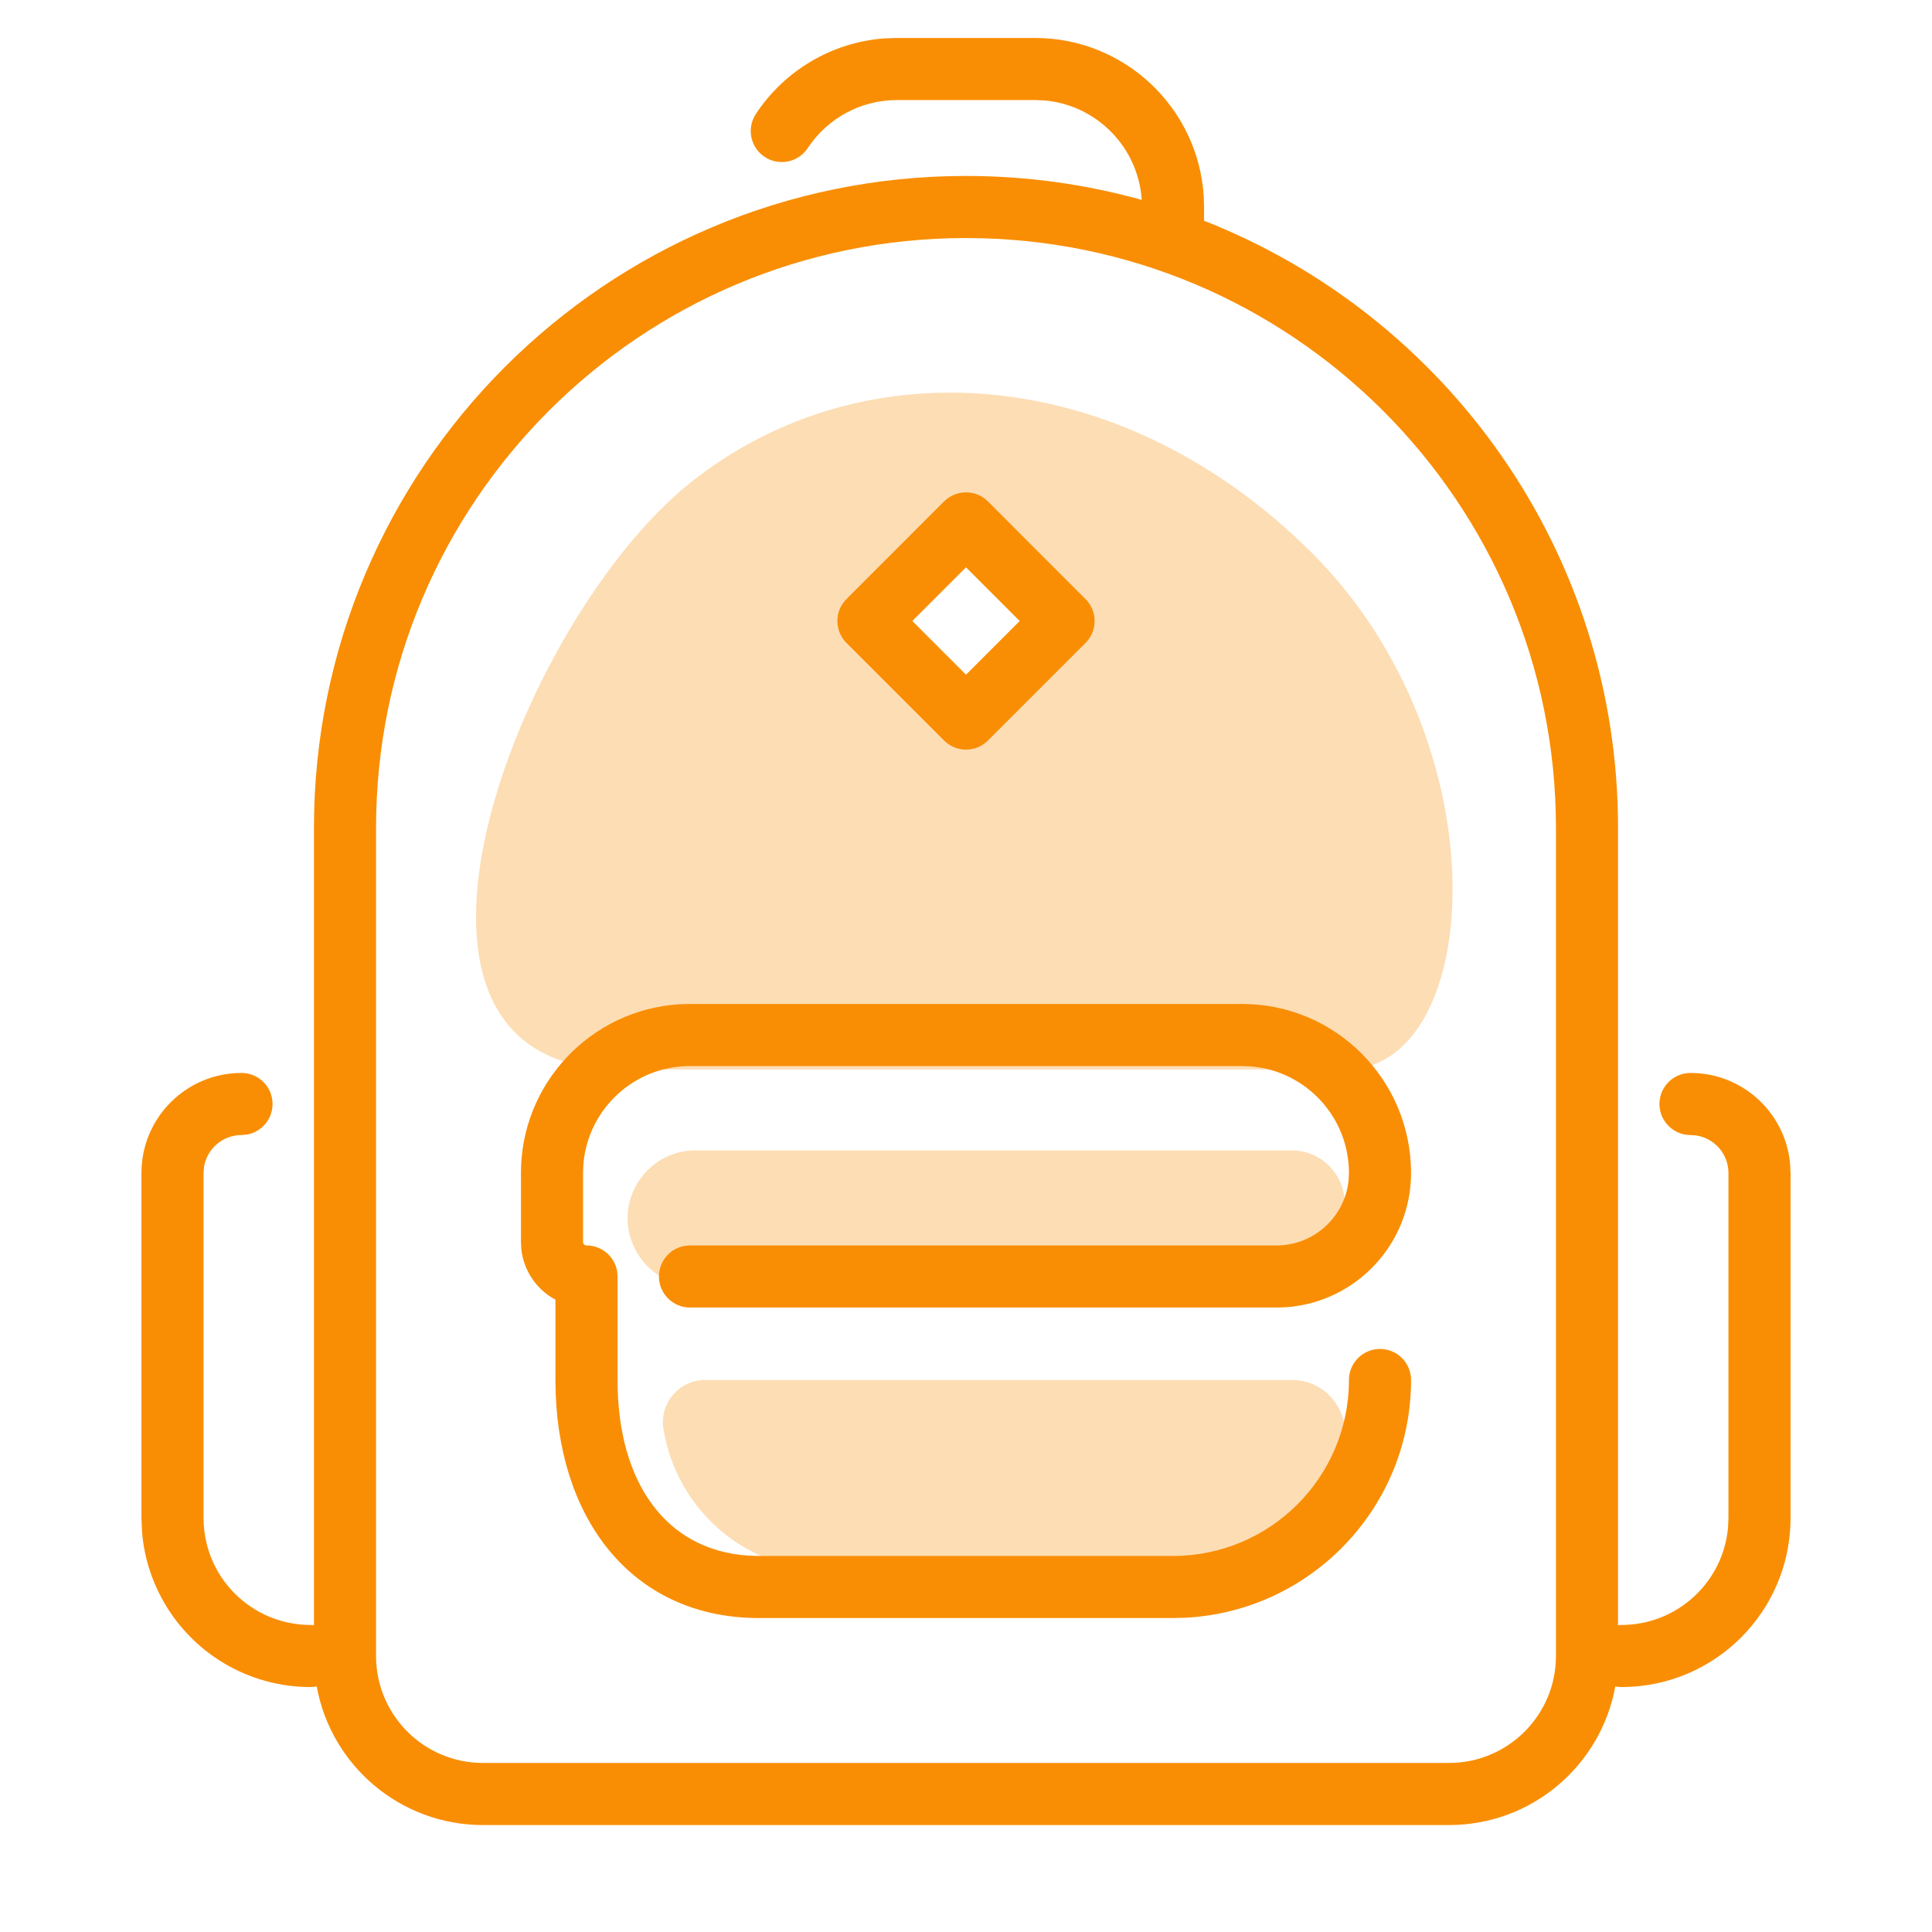
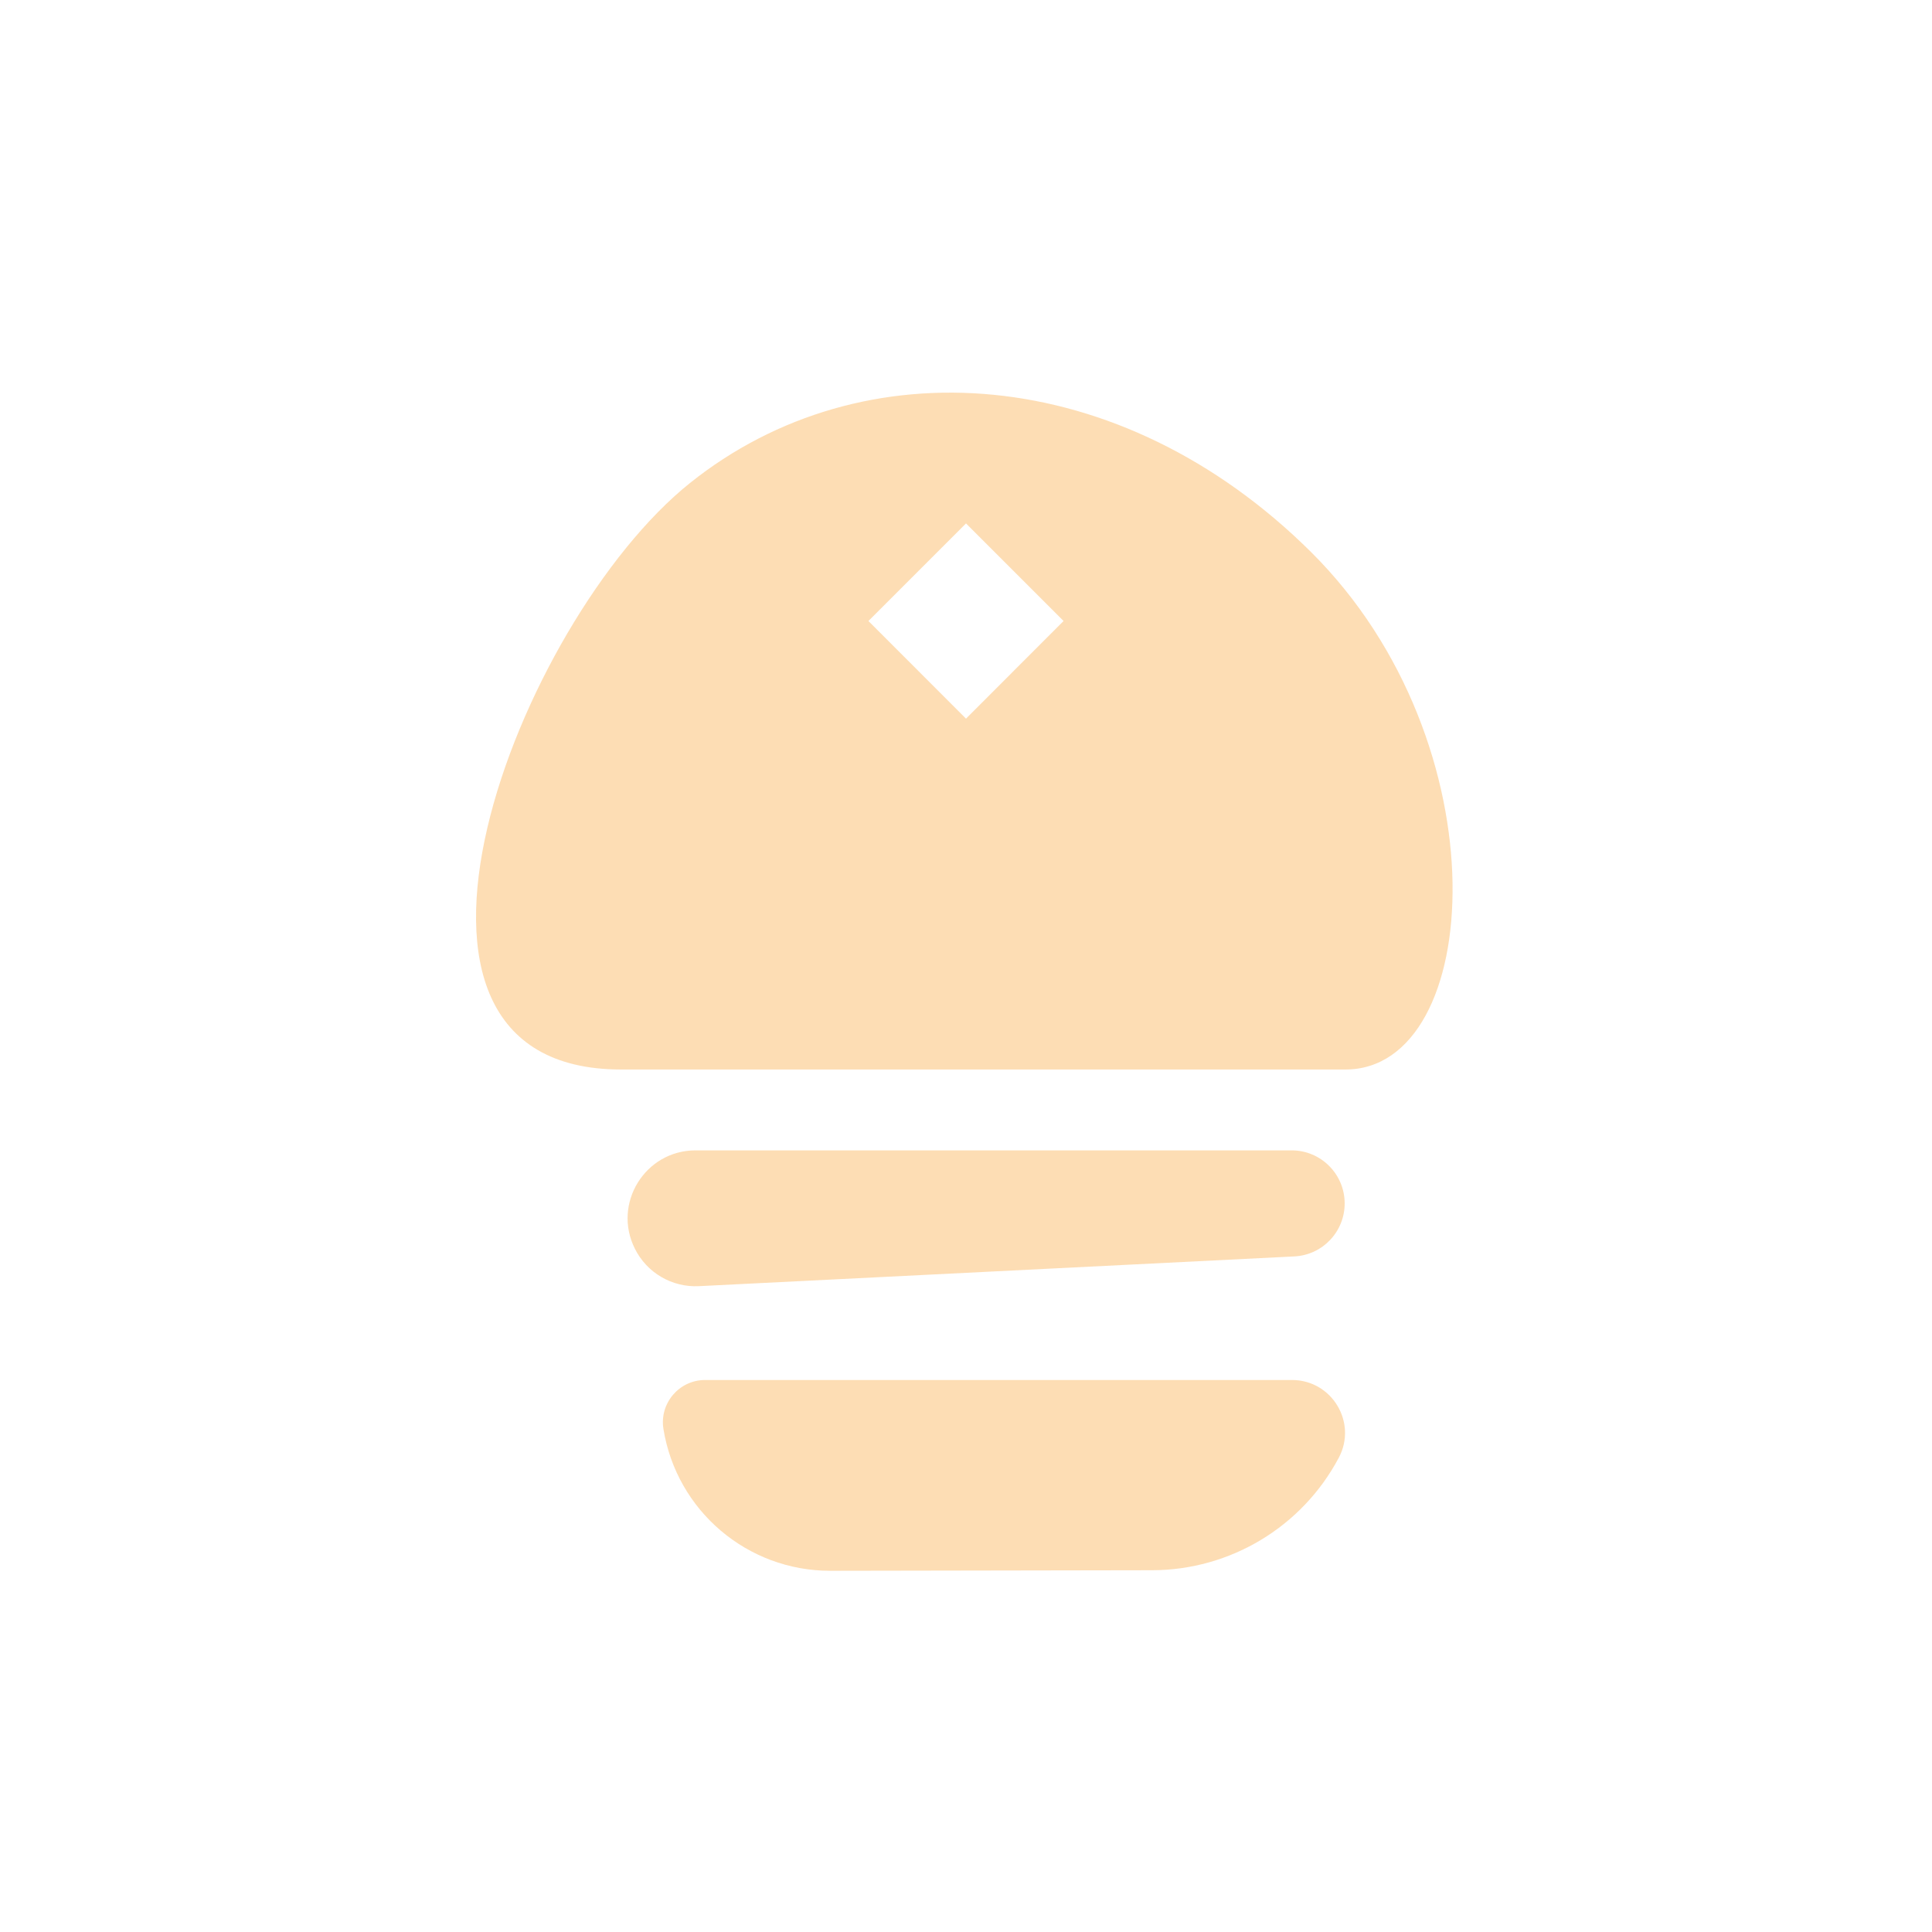
<svg xmlns="http://www.w3.org/2000/svg" width="28" height="28" viewBox="0 0 28 28" fill="none">
-   <path fill-rule="evenodd" clip-rule="evenodd" d="M15 0.55C16.299 0.55 17.362 1.561 17.445 2.839L17.45 3V3.199C20.963 4.578 23.45 7.998 23.45 12V23.553C23.466 23.551 23.483 23.55 23.5 23.55C24.308 23.55 24.972 22.931 25.044 22.141L25.05 22V17C25.05 16.726 24.851 16.5 24.589 16.457L24.5 16.45C24.252 16.45 24.05 16.248 24.05 16C24.05 15.751 24.252 15.55 24.5 15.55C25.254 15.55 25.873 16.125 25.943 16.86L25.95 17V22C25.95 23.353 24.853 24.45 23.5 24.45C23.469 24.45 23.439 24.447 23.41 24.441C23.203 25.584 22.203 26.45 21 26.45H7C5.798 26.45 4.797 25.584 4.59 24.441C4.561 24.447 4.531 24.45 4.5 24.45C3.595 24.45 2.776 23.954 2.35 23.175C2.187 22.877 2.087 22.548 2.059 22.206L2.05 22V17C2.05 16.199 2.699 15.55 3.5 15.55C3.749 15.55 3.95 15.751 3.95 16C3.95 16.221 3.791 16.404 3.581 16.443L3.5 16.45C3.227 16.45 3 16.649 2.957 16.911L2.95 17V22C2.95 22.264 3.016 22.517 3.139 22.743C3.41 23.236 3.927 23.55 4.5 23.55C4.517 23.55 4.534 23.551 4.55 23.553V12C4.55 6.781 8.781 2.55 14 2.55C14.882 2.55 15.736 2.671 16.547 2.897C16.497 2.136 15.897 1.524 15.141 1.456L15 1.45H13C12.473 1.45 11.991 1.715 11.706 2.147C11.569 2.354 11.289 2.411 11.082 2.274C10.875 2.137 10.818 1.858 10.955 1.651C11.373 1.018 12.06 0.611 12.823 0.556L13 0.55H15ZM22.55 12C22.55 7.278 18.722 3.45 14 3.45C9.278 3.45 5.45 7.278 5.45 12V24C5.45 24.856 6.144 25.55 7 25.55H21C21.856 25.55 22.55 24.856 22.55 24V12ZM20.45 17C20.45 15.647 19.353 14.55 18 14.55H10L9.839 14.555C8.561 14.638 7.55 15.701 7.55 17V18L7.556 18.111C7.59 18.401 7.755 18.652 7.991 18.802L8.05 18.835V20L8.054 20.205C8.127 22.105 9.224 23.45 11 23.45H17L17.189 23.445C19.007 23.346 20.45 21.842 20.45 20C20.45 19.751 20.249 19.55 20 19.55C19.752 19.55 19.55 19.751 19.55 20C19.55 21.408 18.408 22.55 17 22.55H11L10.842 22.545C9.654 22.466 8.95 21.489 8.95 20V18.5L8.943 18.419C8.905 18.209 8.721 18.05 8.5 18.05C8.472 18.05 8.45 18.027 8.45 18V17L8.456 16.859C8.528 16.069 9.192 15.45 10 15.45H18L18.141 15.456C18.931 15.527 19.55 16.191 19.55 17L19.544 17.114C19.487 17.64 19.041 18.05 18.5 18.05H10L9.919 18.057C9.709 18.095 9.55 18.279 9.55 18.5C9.55 18.748 9.752 18.95 10 18.95H18.5L18.646 18.945C19.655 18.87 20.45 18.028 20.45 17ZM15.732 8.682L14.318 7.267C14.143 7.092 13.858 7.092 13.682 7.267L12.268 8.682C12.092 8.857 12.092 9.142 12.268 9.318L13.682 10.732C13.858 10.908 14.143 10.908 14.318 10.732L15.732 9.318C15.908 9.142 15.908 8.857 15.732 8.682ZM14.778 9L14 9.778L13.222 9L14 8.222L14.778 9Z" fill="#F98E04" />
  <path opacity="0.298" fill-rule="evenodd" clip-rule="evenodd" d="M19.5 15.5C21.5 15.5 21.803 10.784 19 8C16.238 5.258 12.5 5 10 7C7.5 9 5 15.5 9 15.5H19.5ZM15.414 9L14 7.586L12.586 9L14 10.415L15.414 9ZM18.758 18.209C19.167 18.189 19.488 17.851 19.488 17.441C19.488 17.017 19.144 16.672 18.719 16.672H10.081C9.349 16.672 8.873 17.443 9.201 18.097C9.375 18.447 9.74 18.66 10.13 18.64L18.758 18.209ZM19.403 21.126C19.674 20.616 19.303 20 18.725 20H10.219C9.842 20 9.555 20.338 9.615 20.71C9.807 21.896 10.832 22.767 12.034 22.765L16.698 22.757C17.831 22.755 18.872 22.128 19.403 21.126Z" fill="#F98E04" />
</svg>